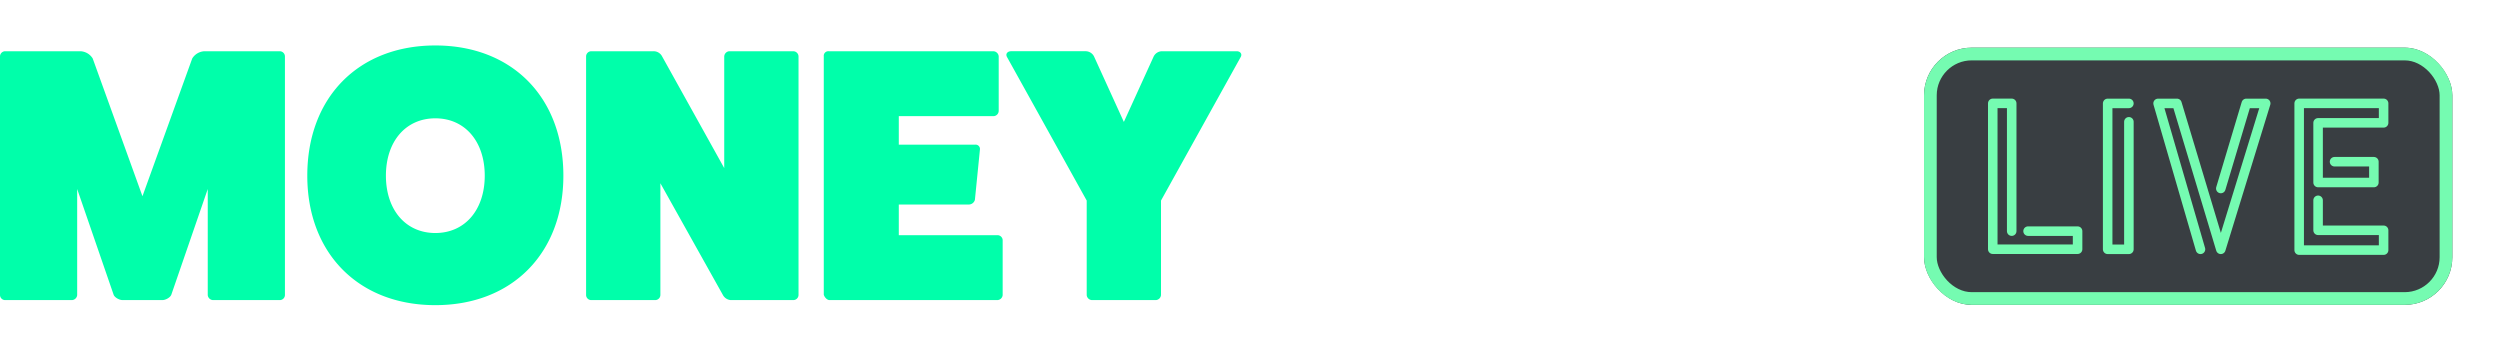
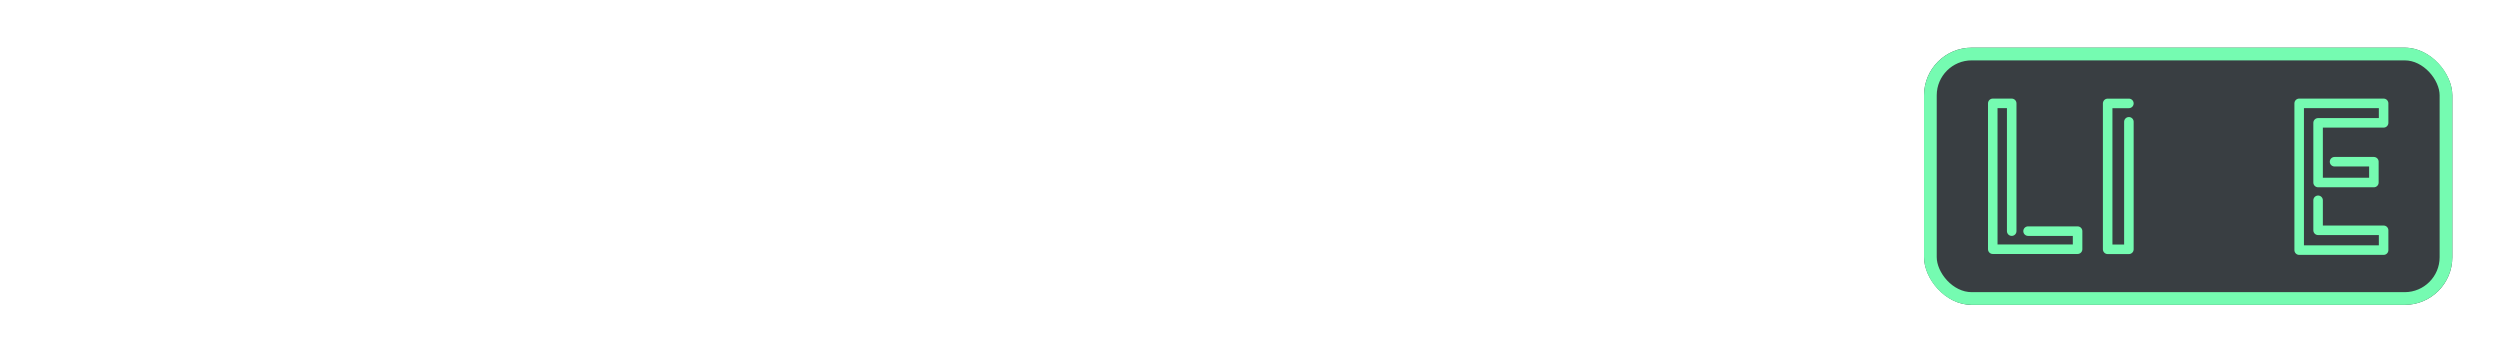
<svg xmlns="http://www.w3.org/2000/svg" width="1573.446" height="221.876" viewBox="0 0 1573.446 221.876">
  <defs>
    <filter id="a" x="1180.937" y="0" width="392.508" height="221.876" filterUnits="userSpaceOnUse">
      <feOffset input="SourceAlpha" />
      <feGaussianBlur stdDeviation="10" result="b" />
      <feFlood flood-color="#75fbb1" />
      <feComposite operator="in" in2="b" />
      <feComposite in="SourceGraphic" />
    </filter>
    <filter id="c" x="1308.522" y="47.074" width="49.358" height="127.829" filterUnits="userSpaceOnUse">
      <feOffset input="SourceAlpha" />
      <feGaussianBlur stdDeviation="5" result="d" />
      <feFlood flood-color="#75fbb1" />
      <feComposite operator="in" in2="d" />
      <feComposite in="SourceGraphic" />
    </filter>
    <filter id="e" x="1340.259" y="47.074" width="103.739" height="128.547" filterUnits="userSpaceOnUse">
      <feOffset input="SourceAlpha" />
      <feGaussianBlur stdDeviation="5" result="f" />
      <feFlood flood-color="#75fbb1" />
      <feComposite operator="in" in2="f" />
      <feComposite in="SourceGraphic" />
    </filter>
    <filter id="g" x="1236.201" y="47.05" width="89.383" height="127.801" filterUnits="userSpaceOnUse">
      <feOffset input="SourceAlpha" />
      <feGaussianBlur stdDeviation="5" result="h" />
      <feFlood flood-color="#75fbb1" />
      <feComposite operator="in" in2="h" />
      <feComposite in="SourceGraphic" />
    </filter>
    <filter id="i" x="1429.056" y="47.05" width="89.141" height="128.368" filterUnits="userSpaceOnUse">
      <feOffset input="SourceAlpha" />
      <feGaussianBlur stdDeviation="5" result="j" />
      <feFlood flood-color="#75fbb1" />
      <feComposite operator="in" in2="j" />
      <feComposite in="SourceGraphic" />
    </filter>
  </defs>
  <g transform="translate(-190.554 -481.124)">
    <g transform="translate(39.939 431.294)">
      <g transform="translate(1361.552 79.83)">
        <g transform="matrix(1, 0, 0, 1, -1210.94, -30)" filter="url(#a)">
          <g transform="translate(1210.94 30)" fill="#393e42" stroke="#75fbb1" stroke-linecap="round" stroke-linejoin="round" stroke-width="8">
            <rect width="332.508" height="161.876" rx="30" stroke="none" />
            <rect x="4" y="4" width="324.508" height="153.876" rx="26" fill="none" />
          </g>
        </g>
        <g transform="translate(43.263 35.05)">
          <g transform="matrix(1, 0, 0, 1, -1254.2, -65.05)" filter="url(#c)">
            <path d="M1294.729,888.8h-13.358v91.829h13.358V900.379" transform="translate(45.15 -823.72)" fill="none" stroke="#75fbb1" stroke-linecap="round" stroke-linejoin="round" stroke-width="6" />
          </g>
          <g transform="matrix(1, 0, 0, 1, -1254.2, -65.05)" filter="url(#e)">
-             <path d="M1345.4,981.366l-26.687-91.829h11.87l27.607,91.829,28.261-91.829h-12.23l-16.031,53.555" transform="translate(39.54 -824.46)" fill="none" stroke="#75fbb1" stroke-linecap="round" stroke-linejoin="round" stroke-width="6" />
-           </g>
+             </g>
          <g transform="matrix(1, 0, 0, 1, -1254.2, -65.05)" filter="url(#g)">
            <path d="M16809.205,6585.753v-80.421h-11.922v91.8h53.383v-11.379H16819.5" transform="translate(-15543.08 -6440.28)" fill="none" stroke="#75fbb1" stroke-linecap="round" stroke-linejoin="round" stroke-width="6" />
          </g>
          <g transform="matrix(1, 0, 0, 1, -1254.2, -65.05)" filter="url(#i)">
            <path d="M17044.691,6717.645h24.756v13.085h-35.109v-37.551h41.236v-12.265h-53.141v92.368h53.141v-12.475h-41.236v-18.886" transform="translate(-15575.38 -6615.86)" fill="none" stroke="#75fbb1" stroke-linecap="round" stroke-linejoin="round" stroke-width="6" />
          </g>
        </g>
      </g>
    </g>
    <g transform="translate(-310 49)">
-       <path d="M-256.737-156.63a9.59,9.59,0,0,0-7.718,4.54l-31.326,86.714-31.326-86.714a9.59,9.59,0,0,0-7.718-4.54h-47.443a3.3,3.3,0,0,0-3.178,3.4V-3.178A3.246,3.246,0,0,0-382.268,0h41.995a3.459,3.459,0,0,0,3.4-3.178V-69.916L-313.941-3.4c.681,1.816,3.632,3.4,5.675,3.4h24.97c2.043,0,4.994-1.589,5.675-3.4l22.927-66.511V-3.178A3.459,3.459,0,0,0-251.289,0h41.995a3.246,3.246,0,0,0,3.178-3.178V-153.225a3.3,3.3,0,0,0-3.178-3.4ZM-111.457,3.178c-48.351,0-80.585-32.688-80.585-81.493,0-49.259,32.234-81.947,80.585-81.947s80.585,32.688,80.585,81.947C-30.872-29.51-63.106,3.178-111.457,3.178Zm0-117.586c-18.614,0-31.1,14.528-31.1,36.093s12.485,36.093,31.1,36.093,31.1-14.528,31.1-36.093S-92.843-114.408-111.457-114.408ZM73.548-156.63a3.459,3.459,0,0,0-3.178,3.4v70.143L31.1-153.679a6,6,0,0,0-5.221-2.951H-13.393a3.3,3.3,0,0,0-3.178,3.4V-3.178A3.246,3.246,0,0,0-13.393,0H26.786a3.3,3.3,0,0,0,3.4-3.178v-70.37l39.5,70.6A6.18,6.18,0,0,0,74.456,0h39.271a3.3,3.3,0,0,0,3.4-3.178V-153.225a3.343,3.343,0,0,0-3.4-3.4ZM180.238-40.86V-60.155h44.038a3.984,3.984,0,0,0,3.859-2.951l3.178-31.78a2.723,2.723,0,0,0-2.951-2.951H180.238V-115.77h59.247a3.4,3.4,0,0,0,3.632-3.4v-34.277a3.519,3.519,0,0,0-3.632-3.178H136.2a2.872,2.872,0,0,0-3.178,3.178V-3.4c.454,1.589,2.043,3.4,3.632,3.4H242.209a3.459,3.459,0,0,0,3.4-3.178V-37.909a3.273,3.273,0,0,0-3.4-2.951ZM345.721-156.63A5.953,5.953,0,0,0,340.5-153l-18.614,40.86L303.272-153a5.953,5.953,0,0,0-5.221-3.632H250.835c-2.043,0-3.632,1.589-2.5,3.632l50.167,90.346V-3.178A3.459,3.459,0,0,0,301.91,0h39.952a3.459,3.459,0,0,0,3.4-3.178V-62.652L395.434-153c1.135-2.043-.454-3.632-2.5-3.632Z" transform="translate(886 621)" fill="#0fa" />
      <path d="M-184.981,0V-155.623h33V-27.25h63.122V0ZM33.445,0,22.162-37.043H-34.573L-45.857,0H-81.409l54.926-156.262H13.859L69,0ZM14.285-64.719Q-1.363-115.067-3.332-121.667T-6.153-132.1q-3.513,13.625-20.118,67.38Zm63.4-90.9h48.433q33.1,0,48.06,9.42t14.956,29.964q0,13.944-6.546,22.886a26.151,26.151,0,0,1-17.4,10.751v1.064q14.8,3.3,21.342,12.348t6.546,24.057q0,21.289-15.381,33.211T135.909,0H77.684Zm33,61.632h19.16q13.412,0,19.426-4.151t6.014-13.731q0-8.941-6.546-12.827t-20.7-3.885H110.682Zm0,26.186V-27.25h21.5q13.625,0,20.118-5.216T158.8-48.433q0-19.373-27.676-19.373Z" transform="translate(1484 619)" fill="#fff" />
    </g>
  </g>
</svg>